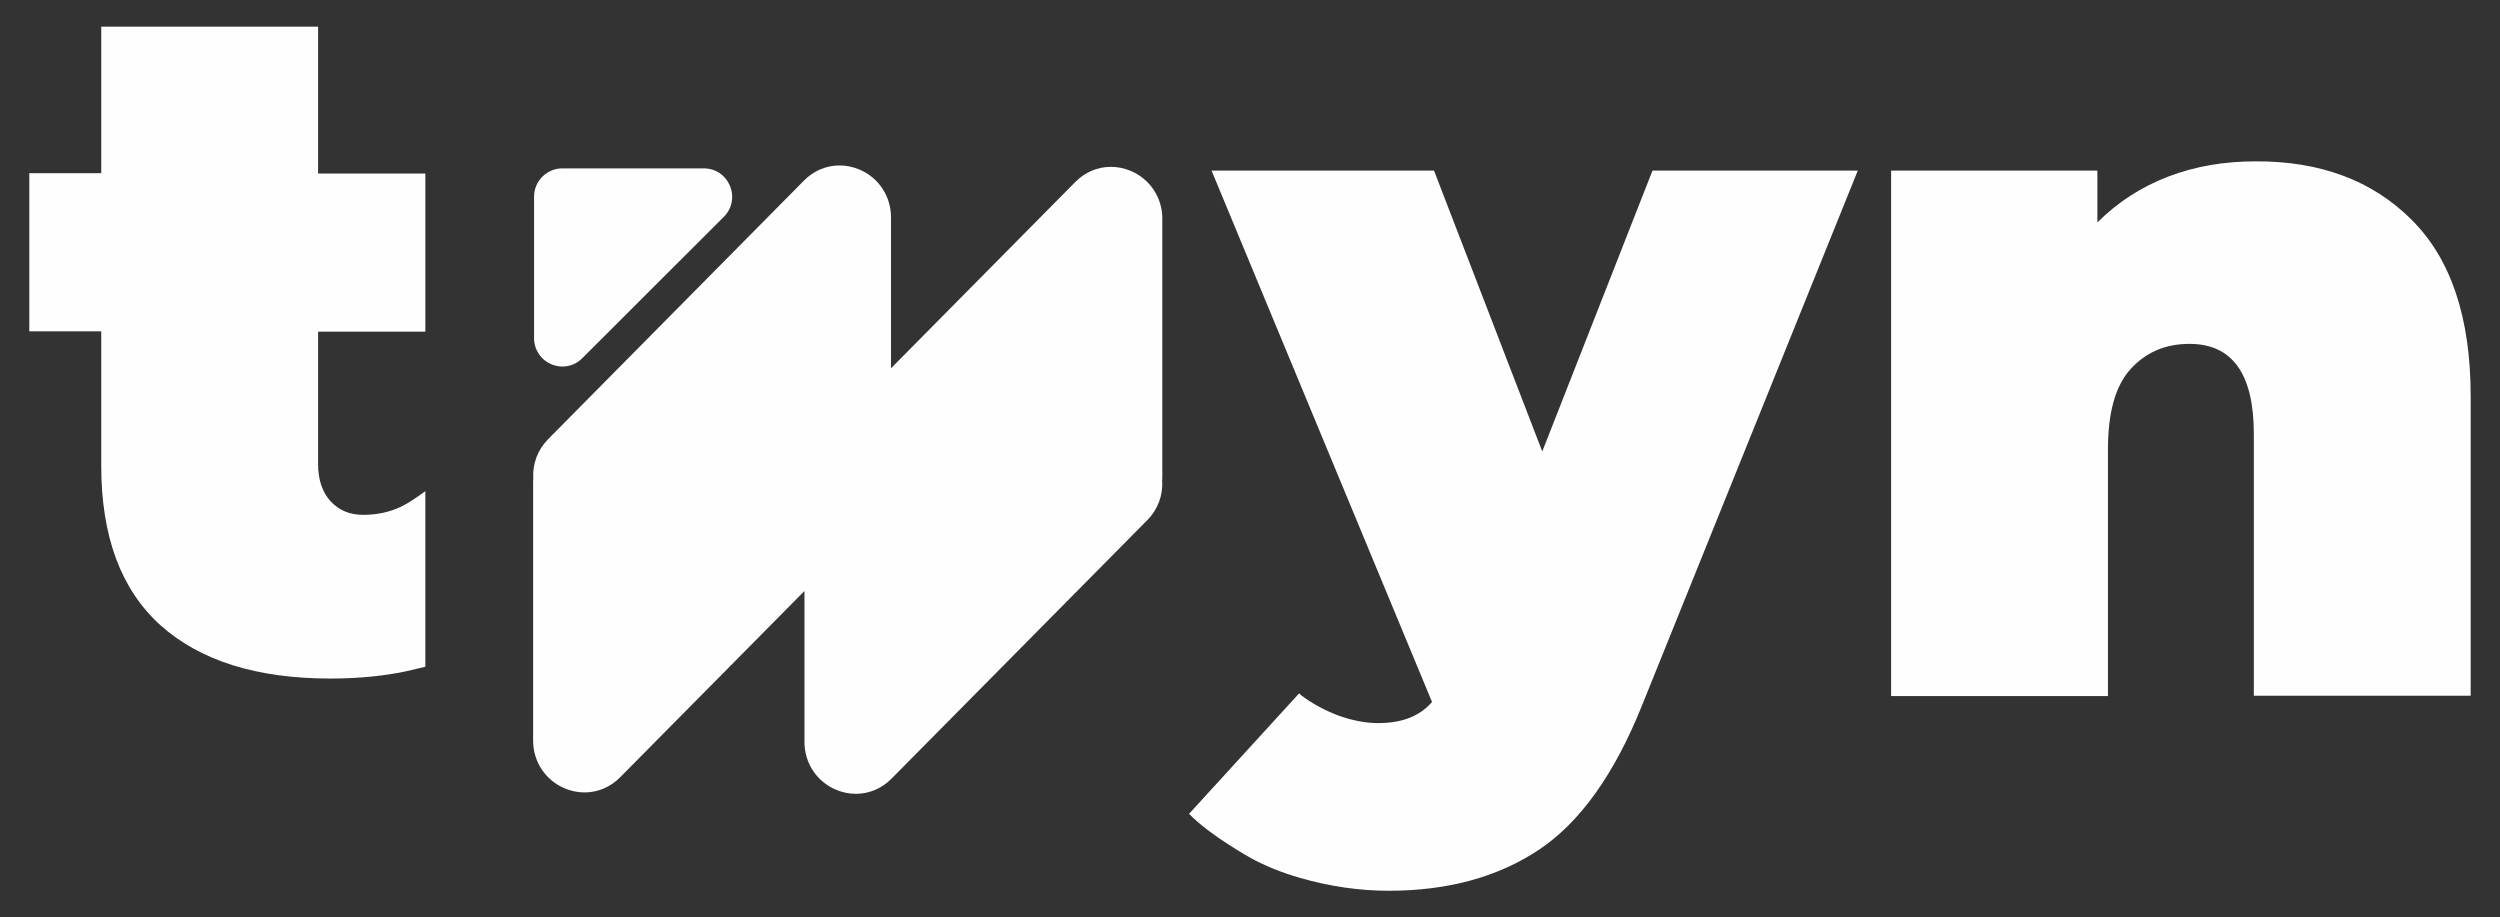
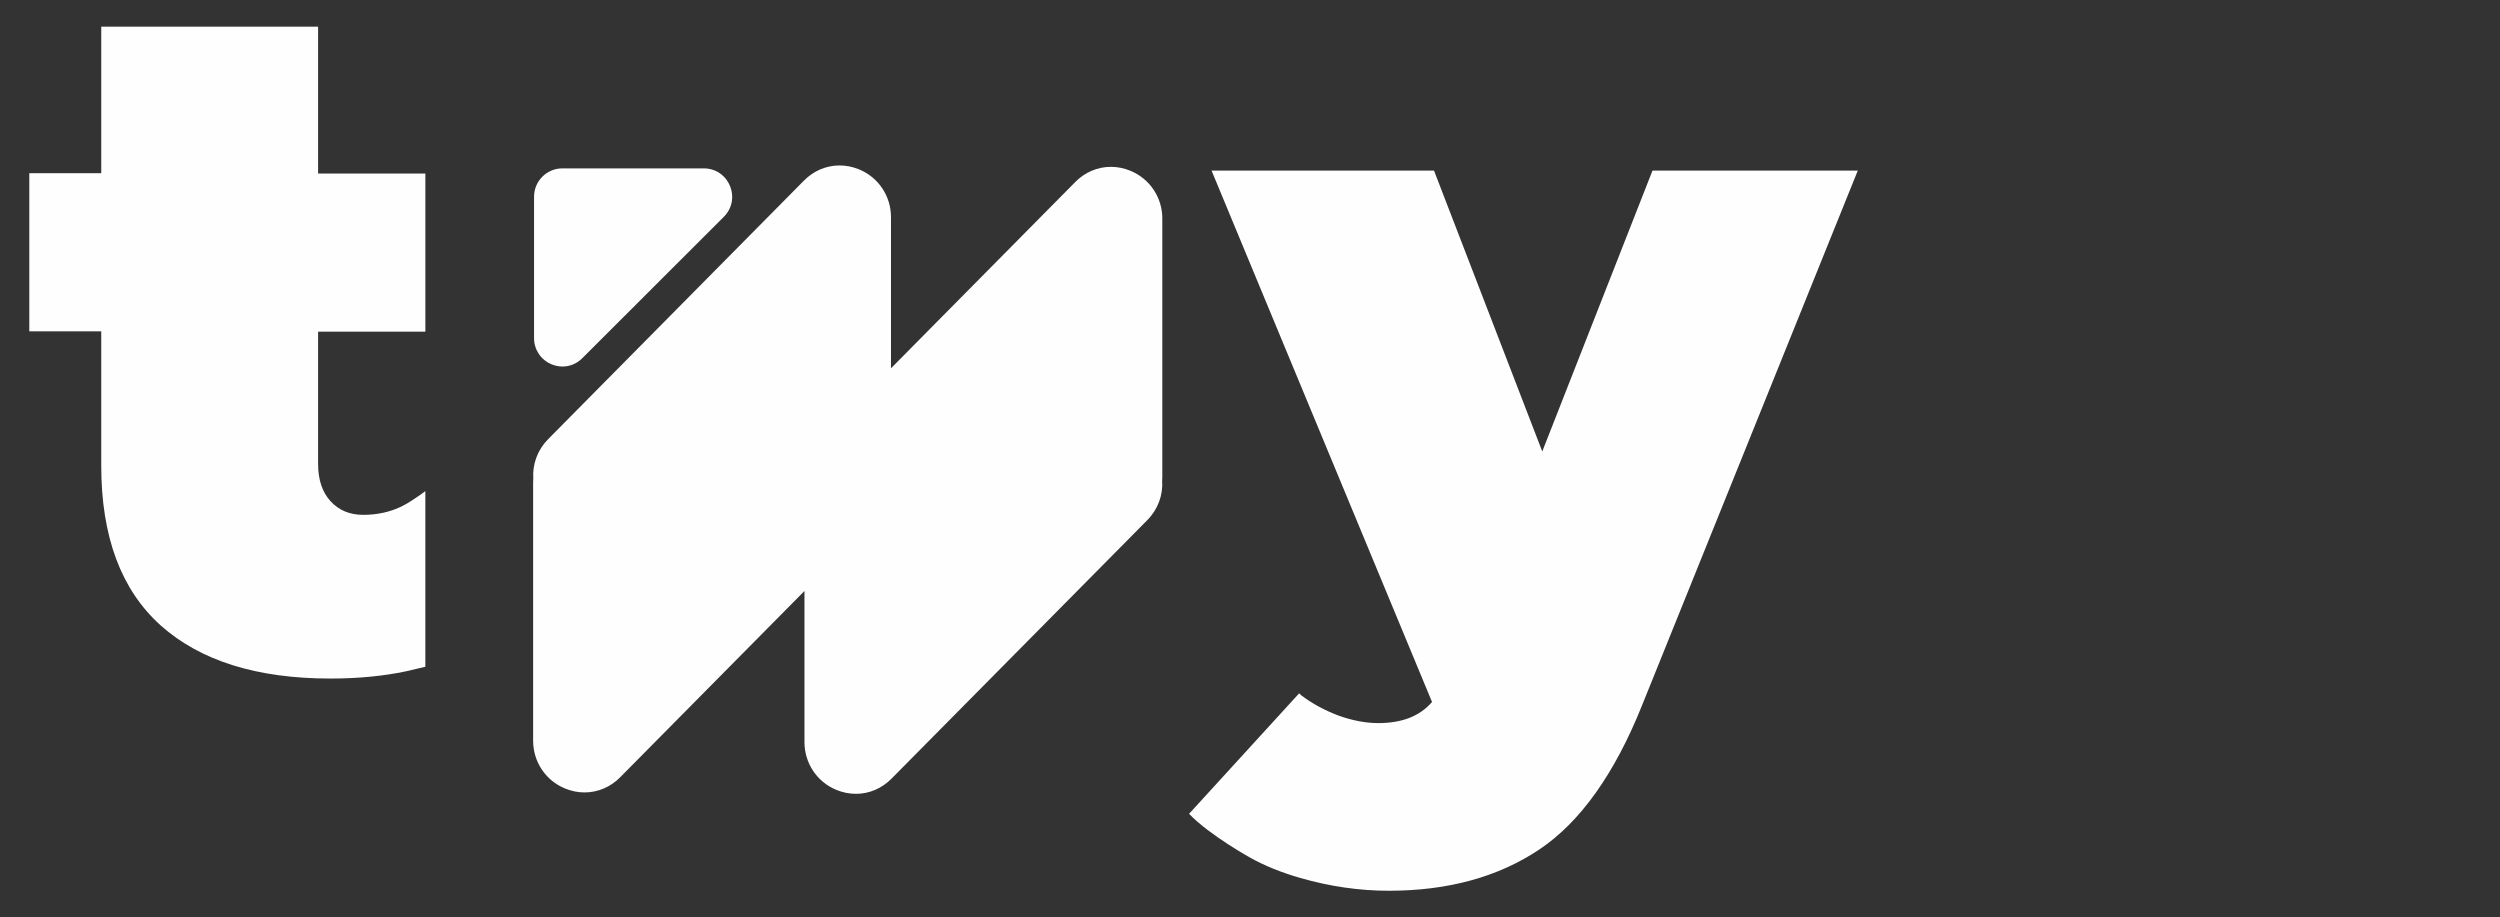
<svg xmlns="http://www.w3.org/2000/svg" id="Layer_1" viewBox="0 0 1024 375.79">
  <rect x="0" y="0" width="1024" height="375.79" fill="#333333" stroke="none" />
  <g>
    <path d="M225.95,149.24c1.47,.6,2.98,.89,4.46,.89,3.01,0,5.91-1.2,8.14-3.46l57.95-57.88h0c3.36-3.37,4.31-8.21,2.49-12.63-1.84-4.43-5.94-7.19-10.7-7.19h-57.95c-6.39,0-11.59,5.2-11.59,11.6v57.97c0,4.71,2.83,8.91,7.21,10.7Z" style="fill:#fffefe;" />
    <path d="M476.09,89.52c0-8.6-5.11-16.28-13.02-19.55-2.65-1.1-5.38-1.63-8.06-1.63-5.43,0-10.67,2.19-14.69,6.33l-75.37,76.18v-61.9c0-8.6-5.11-16.28-13.02-19.55-2.65-1.1-5.38-1.63-8.06-1.63-5.43,0-10.67,2.19-14.69,6.33l-104.66,105.78h0c-4.39,4.45-6.49,10.31-6.08,16.27-.03,.43-.07,.86-.07,1.3v105.95c0,8.6,5.11,16.28,13.02,19.55,2.65,1.1,5.38,1.63,8.06,1.63,5.43,0,10.67-2.19,14.69-6.33l75.37-76.18v61.9c0,8.6,5.11,16.28,13.02,19.55,2.65,1.1,5.38,1.63,8.06,1.63,5.43,0,10.67-2.19,14.69-6.33l104.66-105.78h0c4.39-4.45,6.49-10.31,6.08-16.27,.03-.43,.06-.86,.06-1.3V89.52Z" style="fill:#fffefe;" />
  </g>
  <g>
    <path d="M631.71,184.92l-44.34-115.05h-91.12l90.31,217.66c-5,5.81-12.3,8.65-22.04,8.65-5.27,0-10.68-1.08-16.36-3.11-5.68-2.16-10.68-4.87-15.14-8.25l-.89-.83-45.09,49.35c8.49,8.85,25.35,18.14,25.35,18.14,5.69,3.14,12.37,5.87,20.09,8.1,12.17,3.51,24.33,5.27,36.37,5.27,24.33,0,44.88-5.68,61.65-16.9,16.76-11.22,30.82-30.96,42.04-58.94l88.41-219.14h-84.09l-45.15,115.05Z" style="fill:#fffefe;" />
-     <path d="M987.8,90.02c-16.09-16.09-37.45-24.06-63.95-23.93-12.84,0-24.74,2.03-35.69,6.22-10.95,4.19-20.68,10.41-29.07,18.79v-21.22h-84.49v215.22h88.82v-100.99c0-15.01,2.97-25.96,9.19-32.85,6.22-6.89,14.19-10.41,24.2-10.41,17.57,0,26.36,12.3,26.36,36.91v107.21h88.82v-122.62c0-32.31-8.11-56.37-24.2-72.33Z" style="fill:#fffefe;" />
  </g>
  <path d="M174.23,135.85V71.09h-43.94V10.93H41.47v60.02H12v64.76h29.47v55.02c0,29.07,8.11,50.83,24.33,65.43,16.22,14.47,39.34,21.77,69.49,21.77,11.61,0,21.85-1.04,30.96-2.95l7.97-1.88v-71.93s-2.54,1.93-5.64,3.9c-1.23,.84-2.52,1.57-3.85,2.23-.17,.09-.35,.19-.52,.27-4.62,2.18-9.78,3.31-15.4,3.31s-10-1.89-13.38-5.54c-3.38-3.65-5.14-8.79-5.14-15.28v-54.21h43.94Z" style="fill:#fffefe;" />
</svg>